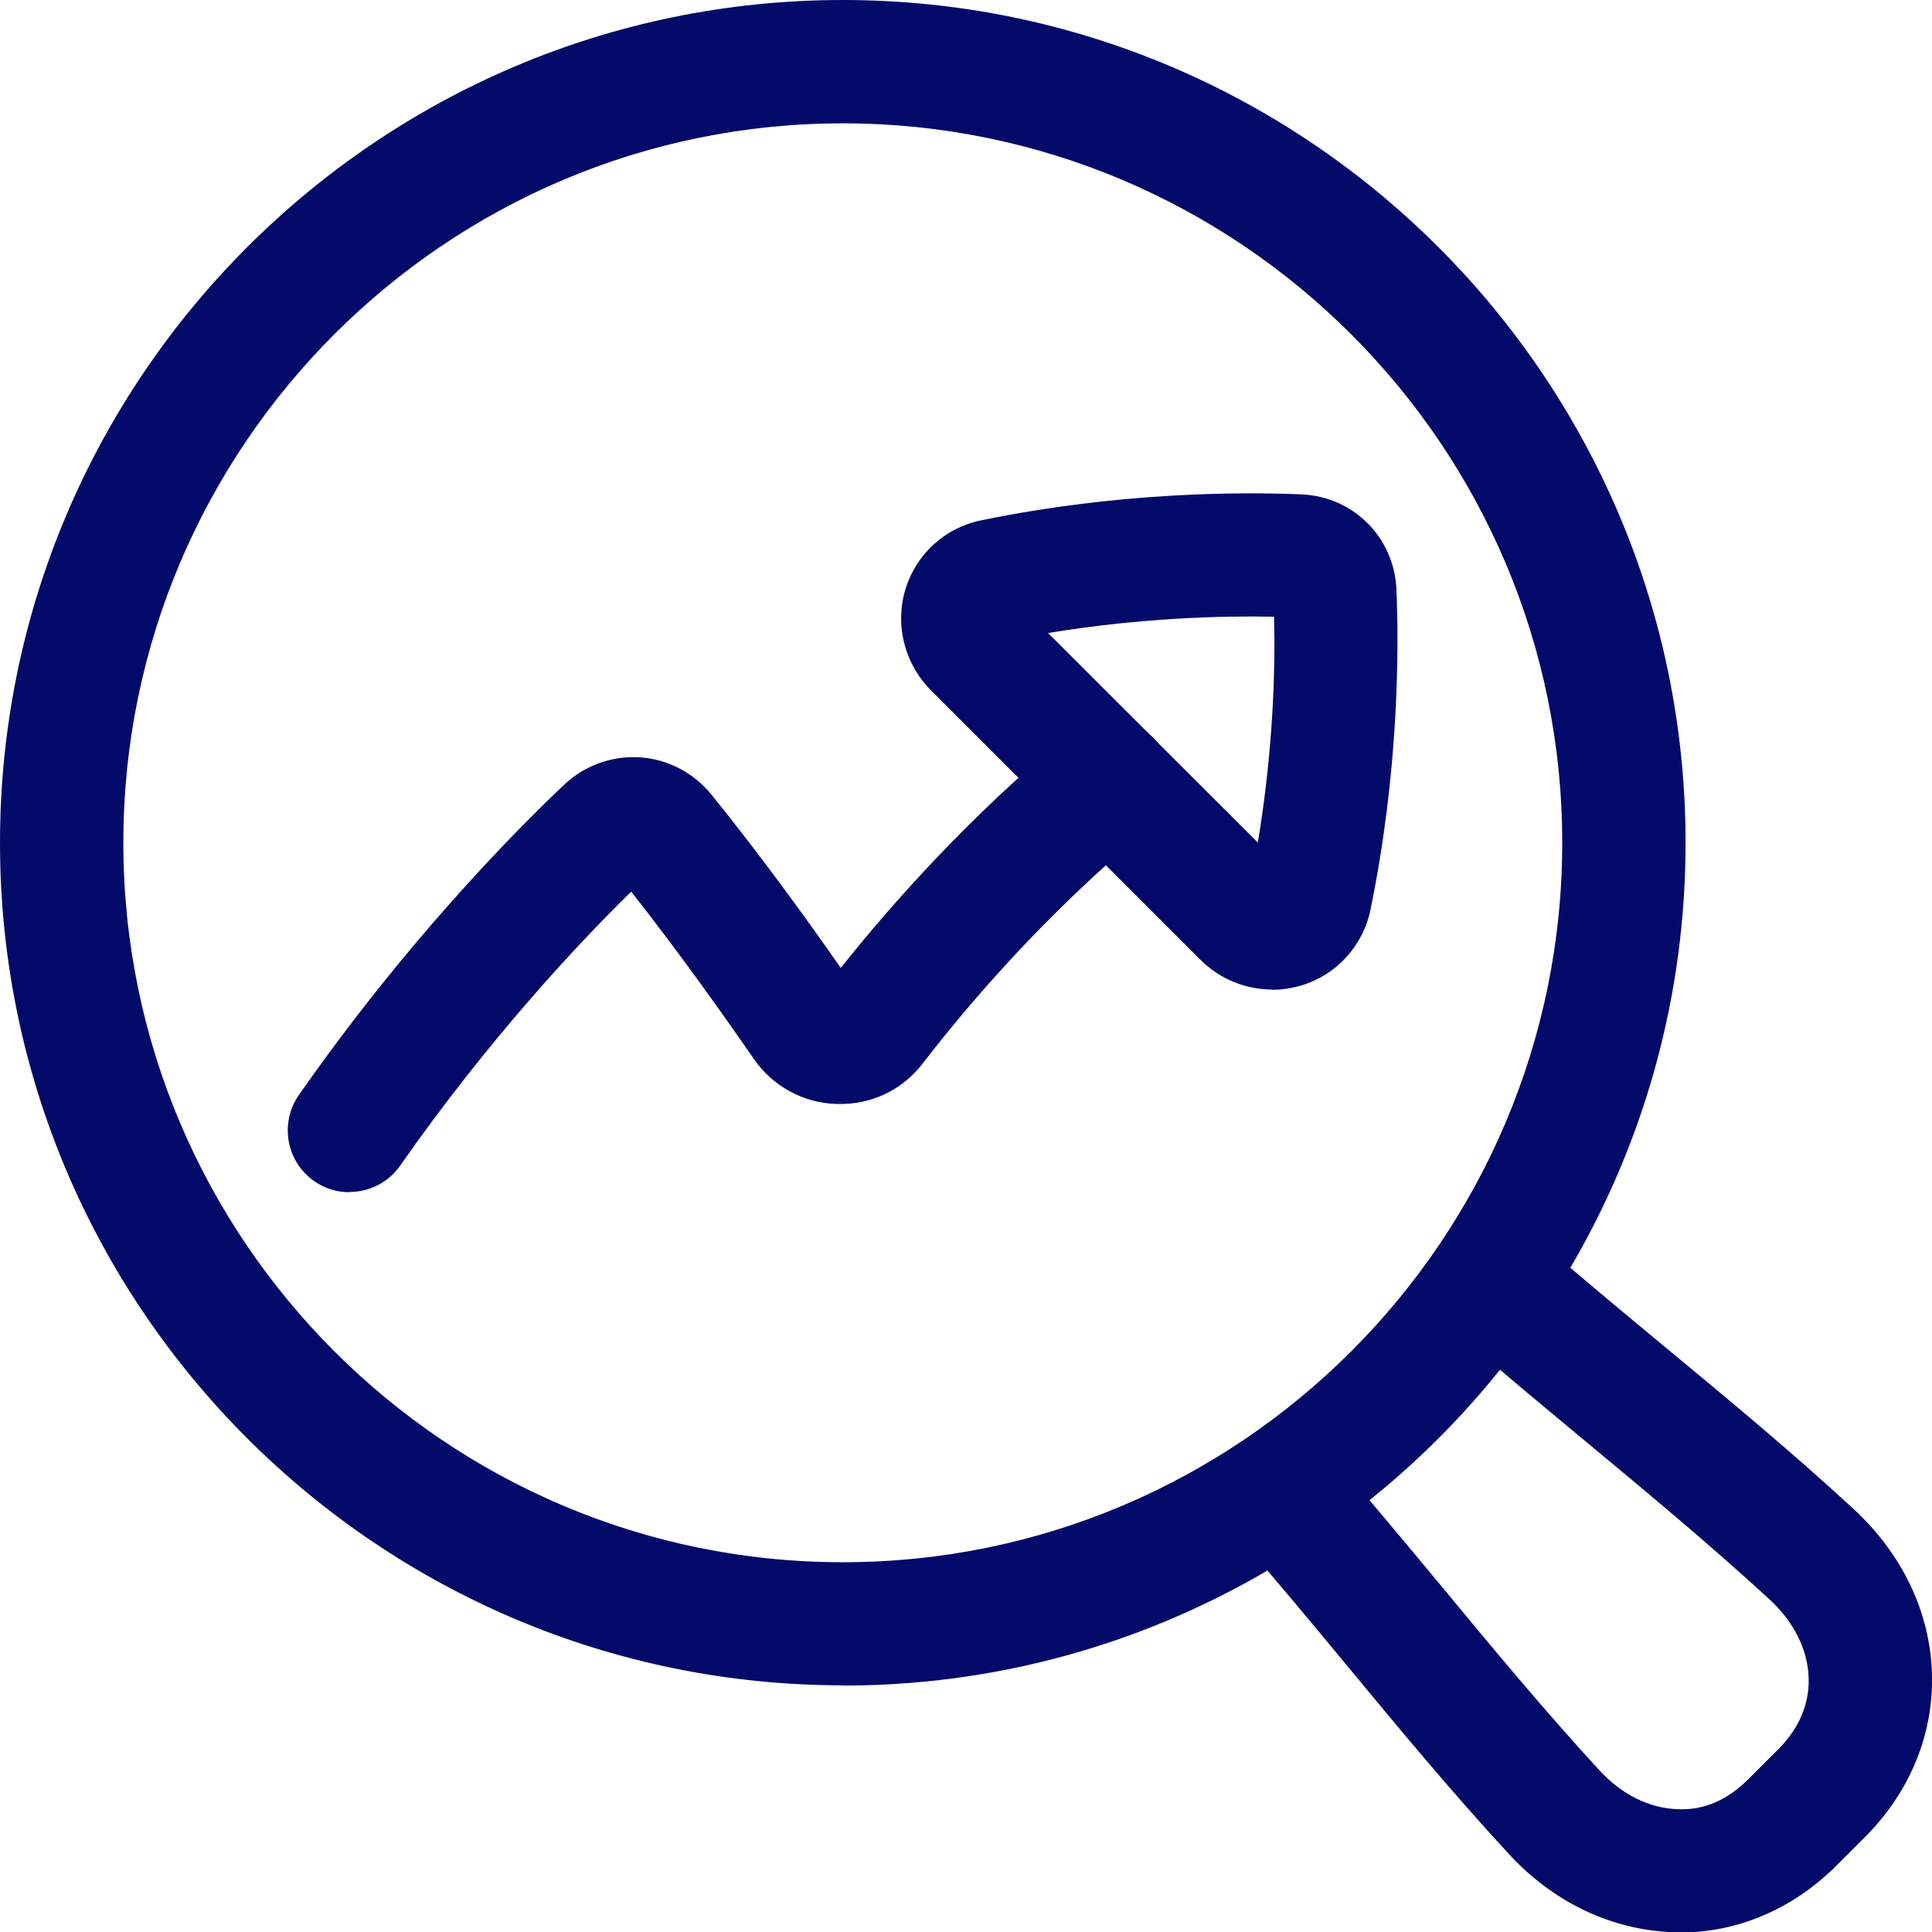
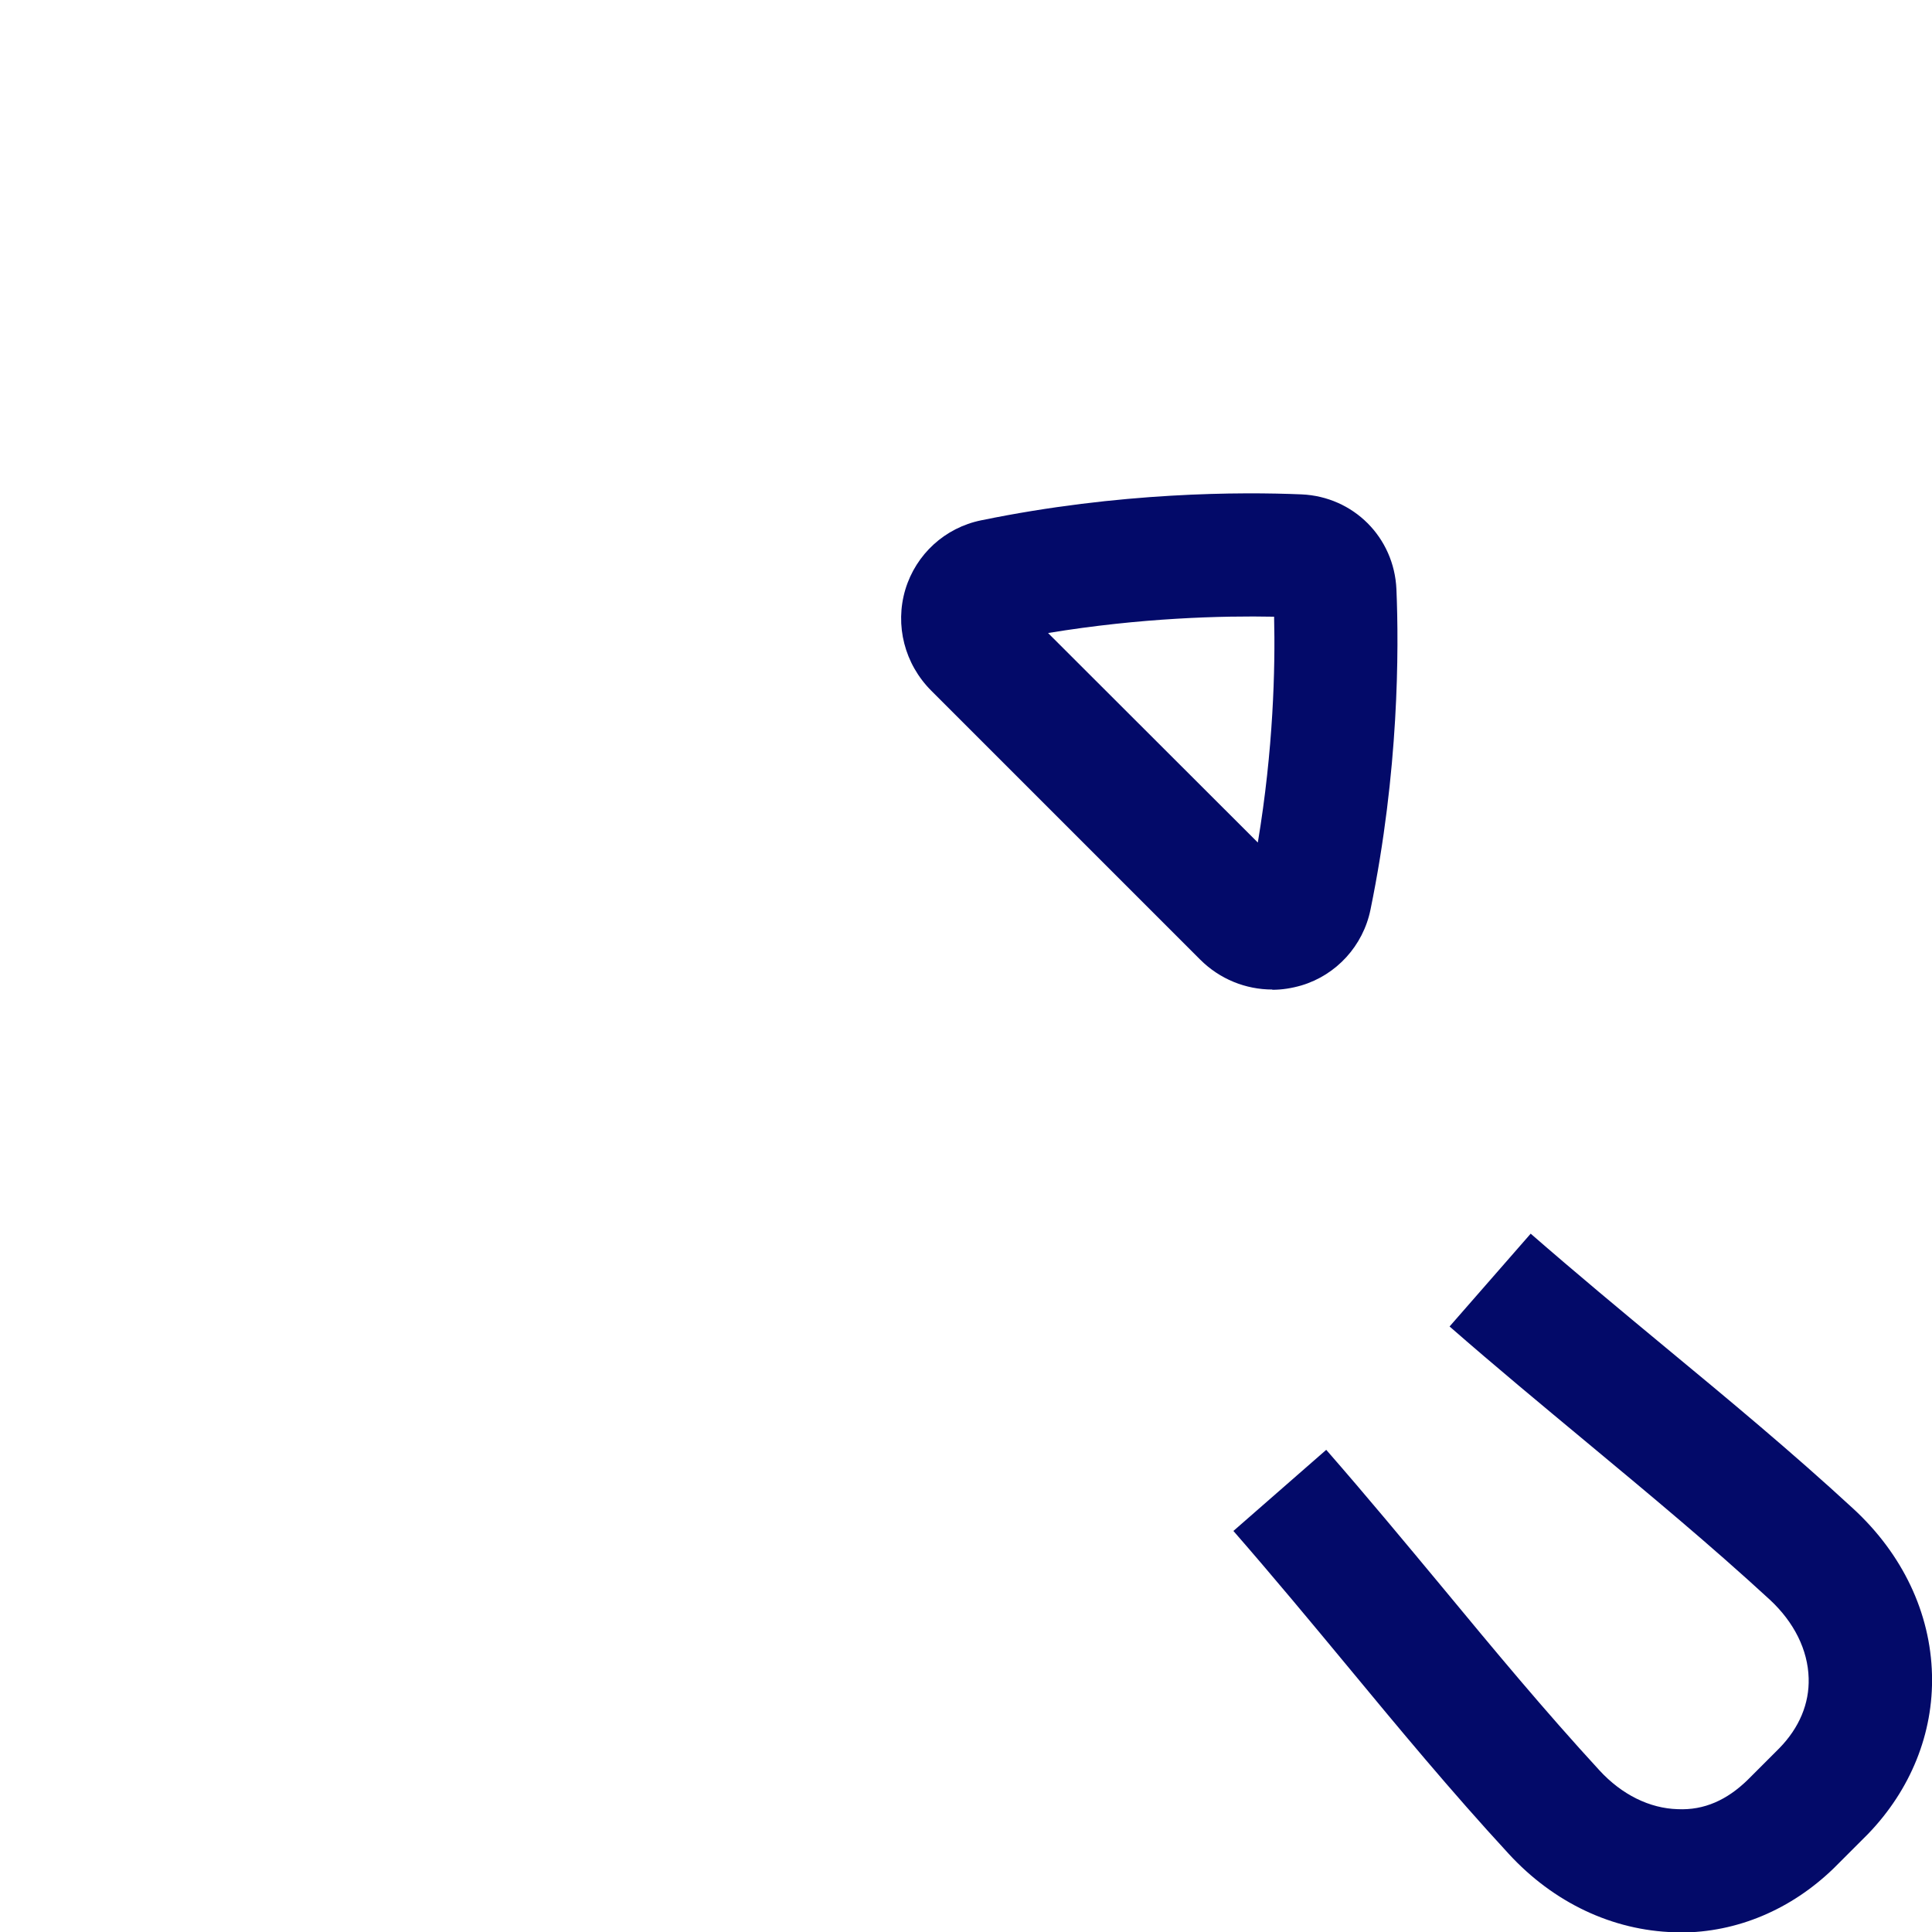
<svg xmlns="http://www.w3.org/2000/svg" id="Calque_2" data-name="Calque 2" viewBox="0 0 75.97 75.98">
  <defs>
    <style> .cls-1 { fill: #030a69; stroke-width: 0px; } </style>
  </defs>
  <g id="Calque_1-2" data-name="Calque 1">
    <g id="search-arrow-increase--ascend-growth-up-arrow-stats-right-grow-search">
      <path class="cls-1" d="M66.06,75.98c-.07,0-.15,0-.22,0-2.43-.07-4.75-1.16-6.52-3.09-2.25-2.44-4.33-4.95-6.34-7.38-1.45-1.75-2.92-3.52-4.48-5.31l3.65-3.19c1.59,1.82,3.09,3.63,4.57,5.41,2.06,2.49,4.01,4.84,6.17,7.19.88.96,1.98,1.5,3.08,1.53,1.05.05,1.95-.37,2.75-1.15l1.25-1.25c.78-.8,1.18-1.75,1.15-2.75-.03-1.11-.57-2.2-1.53-3.09-2.35-2.16-4.7-4.11-7.19-6.18-1.78-1.48-3.58-2.97-5.4-4.56l3.19-3.65c1.79,1.56,3.56,3.03,5.31,4.48,2.43,2.01,4.94,4.09,7.38,6.34,1.93,1.78,3.03,4.09,3.09,6.52.06,2.31-.84,4.53-2.52,6.27l-1.34,1.34c-1.68,1.63-3.81,2.53-6.04,2.53Z" />
-       <path class="cls-1" d="M33.14,66.27C14.87,66.27,0,51.41,0,33.14S14.87,0,33.14,0s33.14,14.87,33.14,33.14-14.87,33.14-33.14,33.14ZM33.14,4.85c-15.6,0-28.29,12.69-28.29,28.29s12.69,28.29,28.29,28.29,28.29-12.69,28.29-28.29S48.73,4.85,33.14,4.85Z" />
-       <path class="cls-1" d="M13.74,46.88c-.48,0-.97-.14-1.39-.44-1.1-.77-1.36-2.28-.6-3.38,4.16-5.95,8.32-10.2,10.43-12.2.8-.76,1.88-1.15,2.98-1.08,1.1.07,2.12.61,2.82,1.47,1.93,2.39,3.75,4.9,5.08,6.81,4.62-5.8,8.9-9.12,9.09-9.26,1.06-.82,2.58-.62,3.4.44.82,1.06.62,2.58-.44,3.4-.04.03-4.38,3.41-8.82,9.17-.8,1.04-2.01,1.64-3.38,1.6-1.3-.03-2.52-.69-3.26-1.76-1.19-1.72-2.94-4.19-4.83-6.59-2.11,2.07-5.59,5.78-9.09,10.78-.47.67-1.22,1.03-1.99,1.03Z" />
      <path class="cls-1" d="M50.03,38.91c-1.05,0-2.07-.41-2.84-1.18l-10.57-10.57c-1.05-1.05-1.44-2.57-1.02-3.98.42-1.39,1.56-2.43,2.98-2.72,5.45-1.12,10.24-1.12,12.6-1.02,2.04.09,3.64,1.69,3.73,3.73.1,2.36.1,7.15-1.02,12.6-.29,1.42-1.34,2.57-2.72,2.98-.38.11-.76.17-1.14.17ZM49.15,34.79s0,0,0,0h0s0,0,0,0ZM41.22,24.9l8.24,8.23c.61-3.65.69-6.85.64-8.88-2.04-.04-5.23.04-8.88.64Z" />
    </g>
  </g>
</svg>